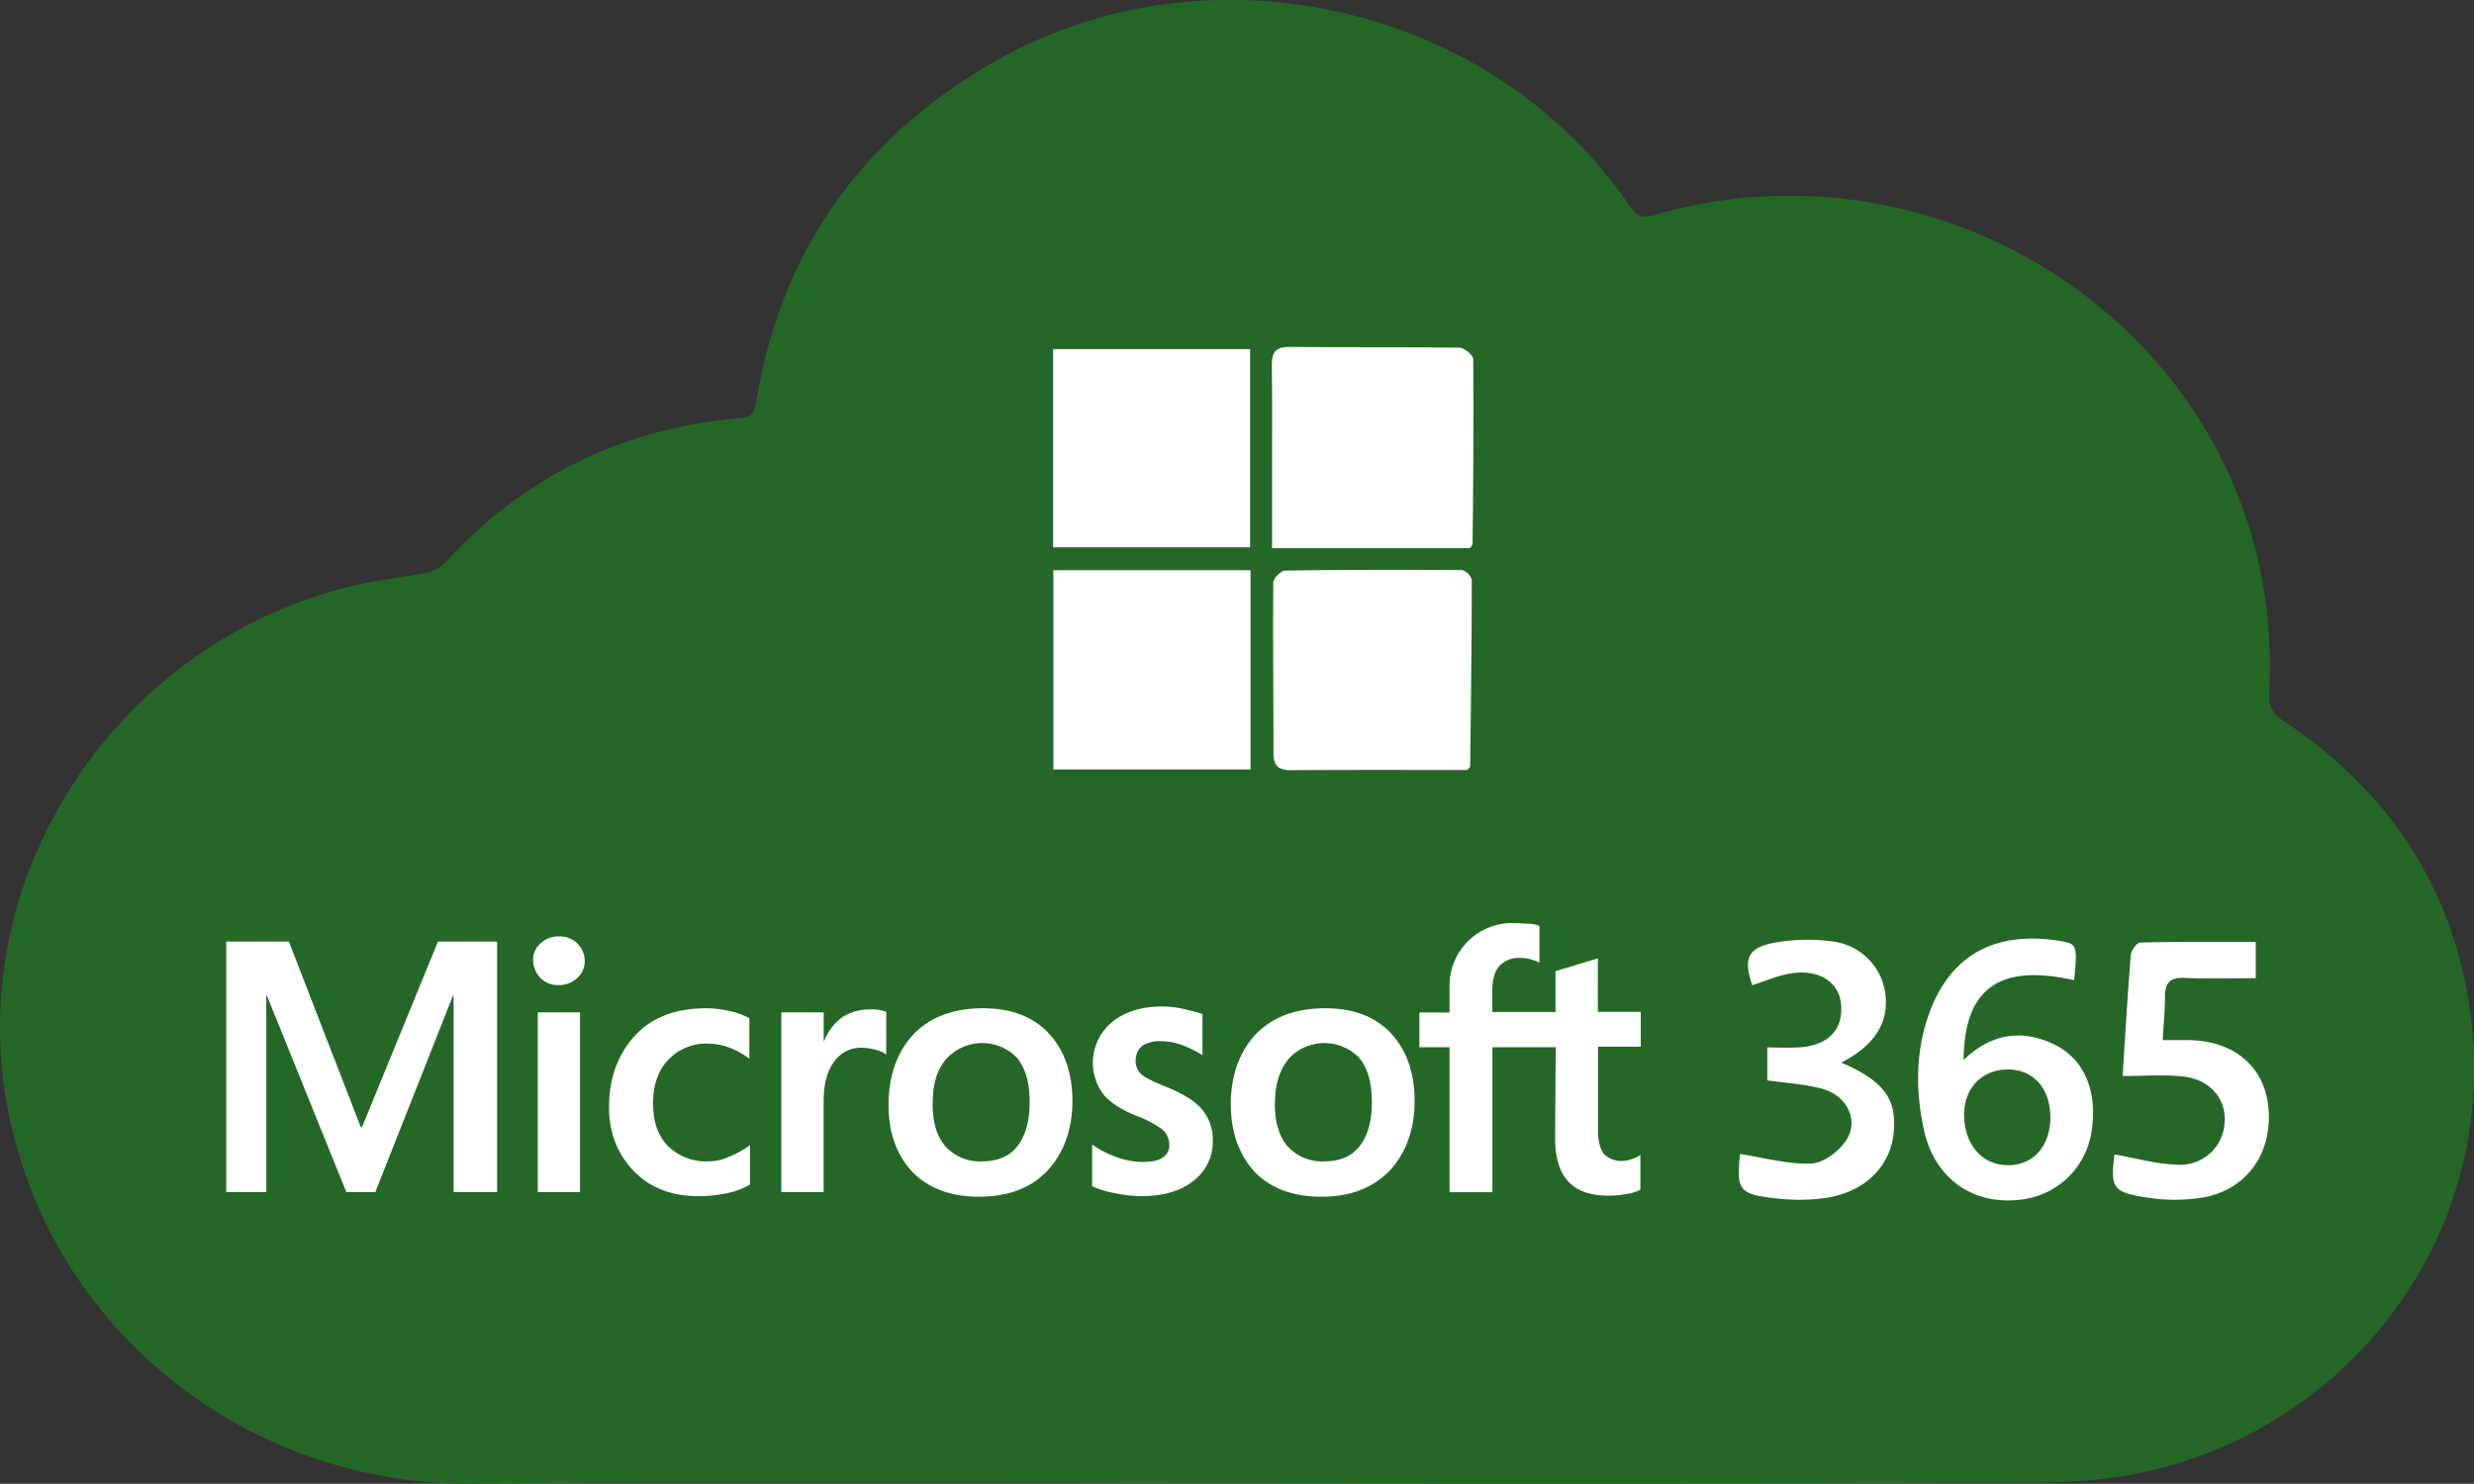
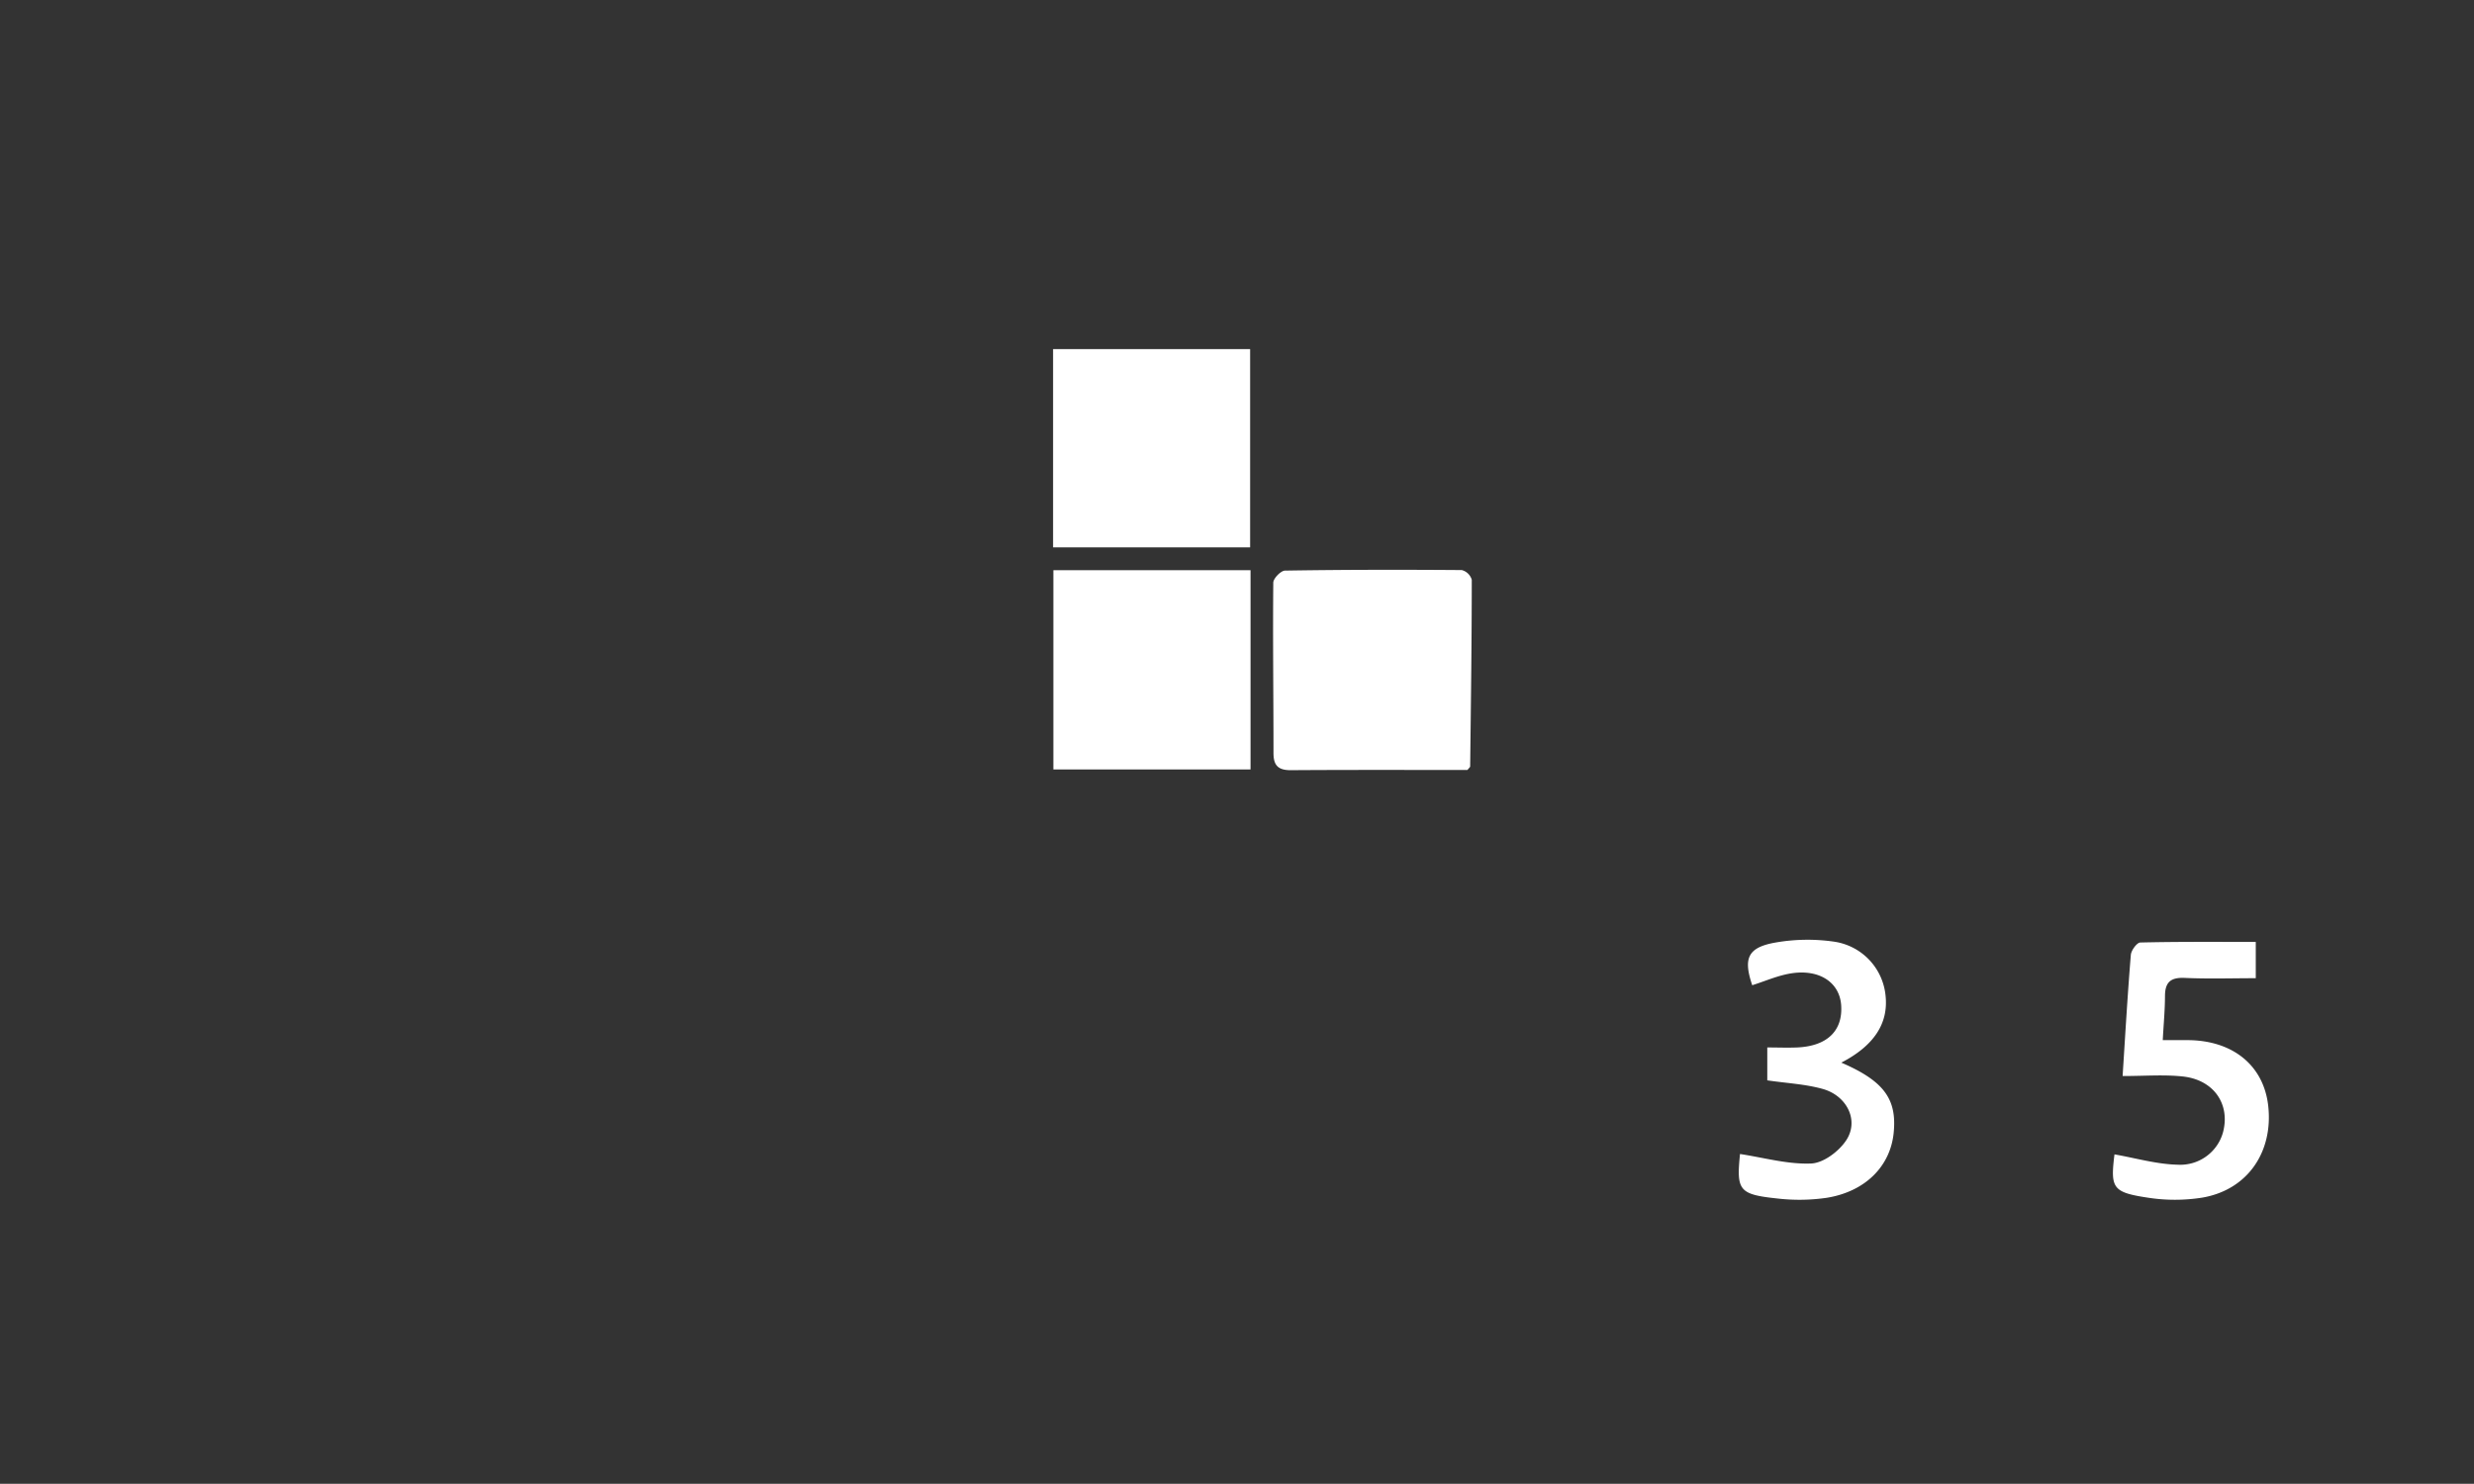
<svg xmlns="http://www.w3.org/2000/svg" id="Layer_1" data-name="Layer 1" viewBox="0 0 601.42 360.8">
  <rect x="0" y="0" width="601.42" height="360.8" fill="#333333" stroke="none" />
-   <path d="M381.41,432c-63.73,0-127.45-.38-191.17.12-51.59.4-101.15-34.86-112.22-90.47-11.47-57.63,27.08-115.37,85.72-128.29,5.17-1.14,10.49-1.63,15.69-2.7a9.06,9.06,0,0,0,4.66-2.38q29-31.69,72.33-35.32c2.51-.22,3-1.4,3.32-3.42,5.94-36.72,25.37-64.57,58.13-83.27,52-29.65,121-13.8,154.34,35.21,1.52,2.23,2.8,3.09,5.75,2.22,62.66-18.38,129.32,18.28,146,80a114.19,114.19,0,0,1,3.67,35.93c-.16,3.17.56,5.09,3.44,7,24.42,16.16,39.83,38.4,44.83,66.87,10.06,57.3-29.73,107.94-83.86,116.78-9.25,1.51-18.8,1.62-28.21,1.64q-91.18.21-182.38.07Z" transform="translate(-76 -71.35)" style="fill:#256726" />
-   <path d="M433.39,204.64H385.23c0-6.86,0-13.46,0-20,0-8,.07-16-.05-23.94-.05-3,.29-5,4.18-5,13.79.17,27.59,0,41.39.19,1.19,0,3.39,1.79,3.4,2.77.12,15,0,29.91-.17,44.86C434,203.78,433.7,204.06,433.39,204.64Z" transform="translate(-76 -71.35)" style="fill:#fff" />
  <path d="M432.73,258.58c-14.33,0-28.65-.05-43,.05-3.05,0-4.15-1.21-4.15-4.13,0-13.83-.18-27.65-.05-41.48,0-1,1.83-2.9,2.83-2.92,14.33-.23,28.66-.24,43-.13a3.43,3.43,0,0,1,2.42,2.35c0,15.14-.21,30.28-.39,45.41C433.4,257.86,433.2,258,432.73,258.58Z" transform="translate(-76 -71.35)" style="fill:#fff" />
  <path d="M380,258.45H332.07V210H380Z" transform="translate(-76 -71.35)" style="fill:#fff" />
  <path d="M379.9,156.24v48.21H332V156.24Z" transform="translate(-76 -71.35)" style="fill:#fff" />
-   <path d="M580.22,309.7c-18.21-4.11-26.71,2-26.88,19.39,6.56-6.3,14-7.65,22-3.79,7.61,3.69,10.76,11.86,9,21.84a19.55,19.55,0,0,1-16,15.76c-12.15,2-22.06-4.61-24.69-17-2-9.39-2-18.92,1.3-28.06,5.63-15.62,17.78-20.22,32.59-17.55C580.91,300.91,581,301.61,580.22,309.7Zm-16.06,45c6.2-.06,10.27-4.69,10.27-11.7s-4.17-11.62-10.34-11.59c-6.39,0-10.76,4.67-10.62,11.3C553.61,349.79,558,354.73,564.16,354.67Z" transform="translate(-76 -71.35)" style="fill:#fff" />
  <path d="M592,333c.66-10.28,1.21-19.88,2-29.47.09-1.1,1.49-3,2.31-3,9.28-.22,18.57-.14,28.06-.14v8.82c-5.73,0-11.49.19-17.22-.07-3.44-.16-4.84,1-4.85,4.43s-.32,6.6-.54,10.7h6.1c11,.06,18.45,6.21,19.54,16,1.24,11.25-5.06,20.4-16,22.29a42.59,42.59,0,0,1-13.38,0c-8.52-1.29-9-2.36-8-10.51,5.12.89,10.22,2.39,15.36,2.51a10.78,10.78,0,0,0,11-7.78c1.88-6.92-2.22-12.91-9.84-13.68C602,332.62,597.29,333,592,333Z" transform="translate(-76 -71.35)" style="fill:#fff" />
  <path d="M523.62,329.74c10.39,4.49,13.56,8.89,12.72,17.13-.83,8.09-6.9,14.23-16.27,15.74a46.09,46.09,0,0,1-11.91.18c-9.45-1-10.06-1.94-9.17-10.83,5.75.87,11.55,2.54,17.28,2.31,3-.11,6.76-2.95,8.54-5.65,3.16-4.78.21-10.83-5.74-12.49-4.25-1.18-8.76-1.39-13.45-2.08v-8c2.44,0,4.87.1,7.3,0,7.29-.34,11.1-4.07,10.66-10.3-.4-5.52-5.3-8.81-12.19-7.71-3.21.51-6.28,1.89-9.43,2.88-2.2-6.51-1.14-9.19,5.65-10.38a45.09,45.09,0,0,1,14.34-.2,14.69,14.69,0,0,1,12.43,13.19C535.07,320.22,531.57,325.62,523.62,329.74Z" transform="translate(-76 -71.35)" style="fill:#fff" />
-   <path d="M196.85,300.31v60.91H186.27v-47.8h-.14l-18.89,47.8h-7.05l-19.32-47.8h-.14v47.8H131V300.31h15.23l17.48,45.12H164l18.47-45.12Zm8.74,4.65a5.36,5.36,0,0,1,1.83-4.23,6.3,6.3,0,0,1,4.37-1.69,6.17,6.17,0,0,1,4.52,1.69,5.9,5.9,0,0,1,1.83,4.23,5.39,5.39,0,0,1-1.83,4.23,6.4,6.4,0,0,1-4.52,1.69,5.84,5.84,0,0,1-4.37-1.69A6.38,6.38,0,0,1,205.59,305ZM217,317.51v43.71H206.72V317.51Zm31.16,36.24a12,12,0,0,0,5.08-1.13,22.68,22.68,0,0,0,5.08-2.82v9.59a18.21,18.21,0,0,1-5.64,2.11,34.28,34.28,0,0,1-6.91.71c-6.49,0-11.71-2-15.66-6.07s-6.06-9.3-6.06-15.51c0-7.05,2.12-12.83,6.21-17.34s9.87-6.77,17.48-6.77a25.55,25.55,0,0,1,5.78.71,18.61,18.61,0,0,1,4.65,1.69v9.87a20.25,20.25,0,0,0-4.79-2.68,16.29,16.29,0,0,0-5.08-1,12.87,12.87,0,0,0-9.87,3.95c-2.53,2.68-3.66,6.21-3.66,10.72s1.27,7.89,3.66,10.29A13.18,13.18,0,0,0,248.17,353.75Zm39.34-36.95a11.47,11.47,0,0,1,2.26.14,16.17,16.17,0,0,1,1.69.43V327.8a6.49,6.49,0,0,0-2.39-1.13,14.61,14.61,0,0,0-3.81-.56,7.91,7.91,0,0,0-6.35,3.24c-1.69,2.12-2.68,5.36-2.68,9.87v22H265.94V317.51h10.29v6.91h.14a13.25,13.25,0,0,1,4.24-5.64A12.4,12.4,0,0,1,287.51,316.8ZM292,340.07c0-7.19,2.11-13,6.06-17.2s9.73-6.35,16.92-6.35c6.77,0,12.13,2,15.93,6.06s5.79,9.59,5.79,16.5-2.12,12.69-6.07,16.92-9.59,6.35-16.64,6.35q-10.14,0-16.07-5.92C294,352.34,292,346.84,292,340.07Zm10.71-.42c0,4.51,1,8,3.11,10.43a11.24,11.24,0,0,0,8.88,3.67c3.66,0,6.63-1.13,8.6-3.67s3-5.92,3-10.72-1-8.17-3-10.71a11.76,11.76,0,0,0-17.2.14C303.73,331.47,302.74,335,302.74,339.65Zm49.36-10.58a4.48,4.48,0,0,0,1.41,3.53c1,.84,3,1.83,6.2,3.1,4.09,1.69,7.05,3.52,8.6,5.5a11.42,11.42,0,0,1,2.54,7.47,11.84,11.84,0,0,1-4.79,9.87c-3.11,2.54-7.48,3.67-12.84,3.67a32.87,32.87,0,0,1-6.06-.71,24,24,0,0,1-5.64-1.69V349.66a24.79,24.79,0,0,0,6.06,3.1,19.19,19.19,0,0,0,5.93,1.13c2.25,0,4.08-.28,5.07-1a3.45,3.45,0,0,0,1.69-3.24,5,5,0,0,0-1.69-3.67,26,26,0,0,0-6.48-3.38c-3.81-1.55-6.49-3.39-8-5.36a12.81,12.81,0,0,1,2.25-17.34c3.11-2.54,7.2-3.81,12.13-3.81a22.59,22.59,0,0,1,5.08.56c1.83.43,3.52.85,4.79,1.27v10a30.54,30.54,0,0,0-4.79-2.39,14.86,14.86,0,0,0-5.36-1,7.79,7.79,0,0,0-4.51,1.13A4.47,4.47,0,0,0,352.1,329.07Zm23.12,11c0-7.19,2.12-13,6.06-17.2q6.14-6.35,16.92-6.35c6.77,0,12.13,2,15.94,6.06s5.78,9.59,5.78,16.5-2.12,12.69-6.06,16.92c-4.09,4.23-9.59,6.35-16.64,6.35q-10.16,0-16.08-5.92C377.34,352.34,375.22,346.84,375.22,340.07Zm10.72-.42c0,4.51,1,8,3.1,10.43a11.26,11.26,0,0,0,8.88,3.67c3.67,0,6.63-1.13,8.6-3.67s3-5.92,3-10.72-1-8.17-3-10.71a11.76,11.76,0,0,0-17.2.14C387.07,331.47,385.94,335,385.94,339.65ZM454.18,326H438.81v35.25H428.38V326h-7.33v-8.46h7.33v-6.07a15.2,15.2,0,0,1,15.93-15.65c1.27,0,2.4.14,3.39.14a6.79,6.79,0,0,1,2.54.57v8.88a18,18,0,0,0-1.84-.7,9.1,9.1,0,0,0-3-.43,6.35,6.35,0,0,0-4.93,2c-1.13,1.27-1.7,3.38-1.7,5.92v5.22h15.37V307.5l10.3-3.11v13h10.43v8.46H464.48v20.44c0,2.68.56,4.52,1.41,5.64a5.86,5.86,0,0,0,4.65,1.7,7.08,7.08,0,0,0,2.12-.43,7.38,7.38,0,0,0,2.11-1v8.46a9.83,9.83,0,0,1-3.24,1,23.75,23.75,0,0,1-4.51.43q-6.57,0-9.73-3.39c-2.12-2.25-3.25-5.78-3.25-10.43l.14-22.28Z" transform="translate(-76 -71.35)" style="fill:#fff" />
</svg>